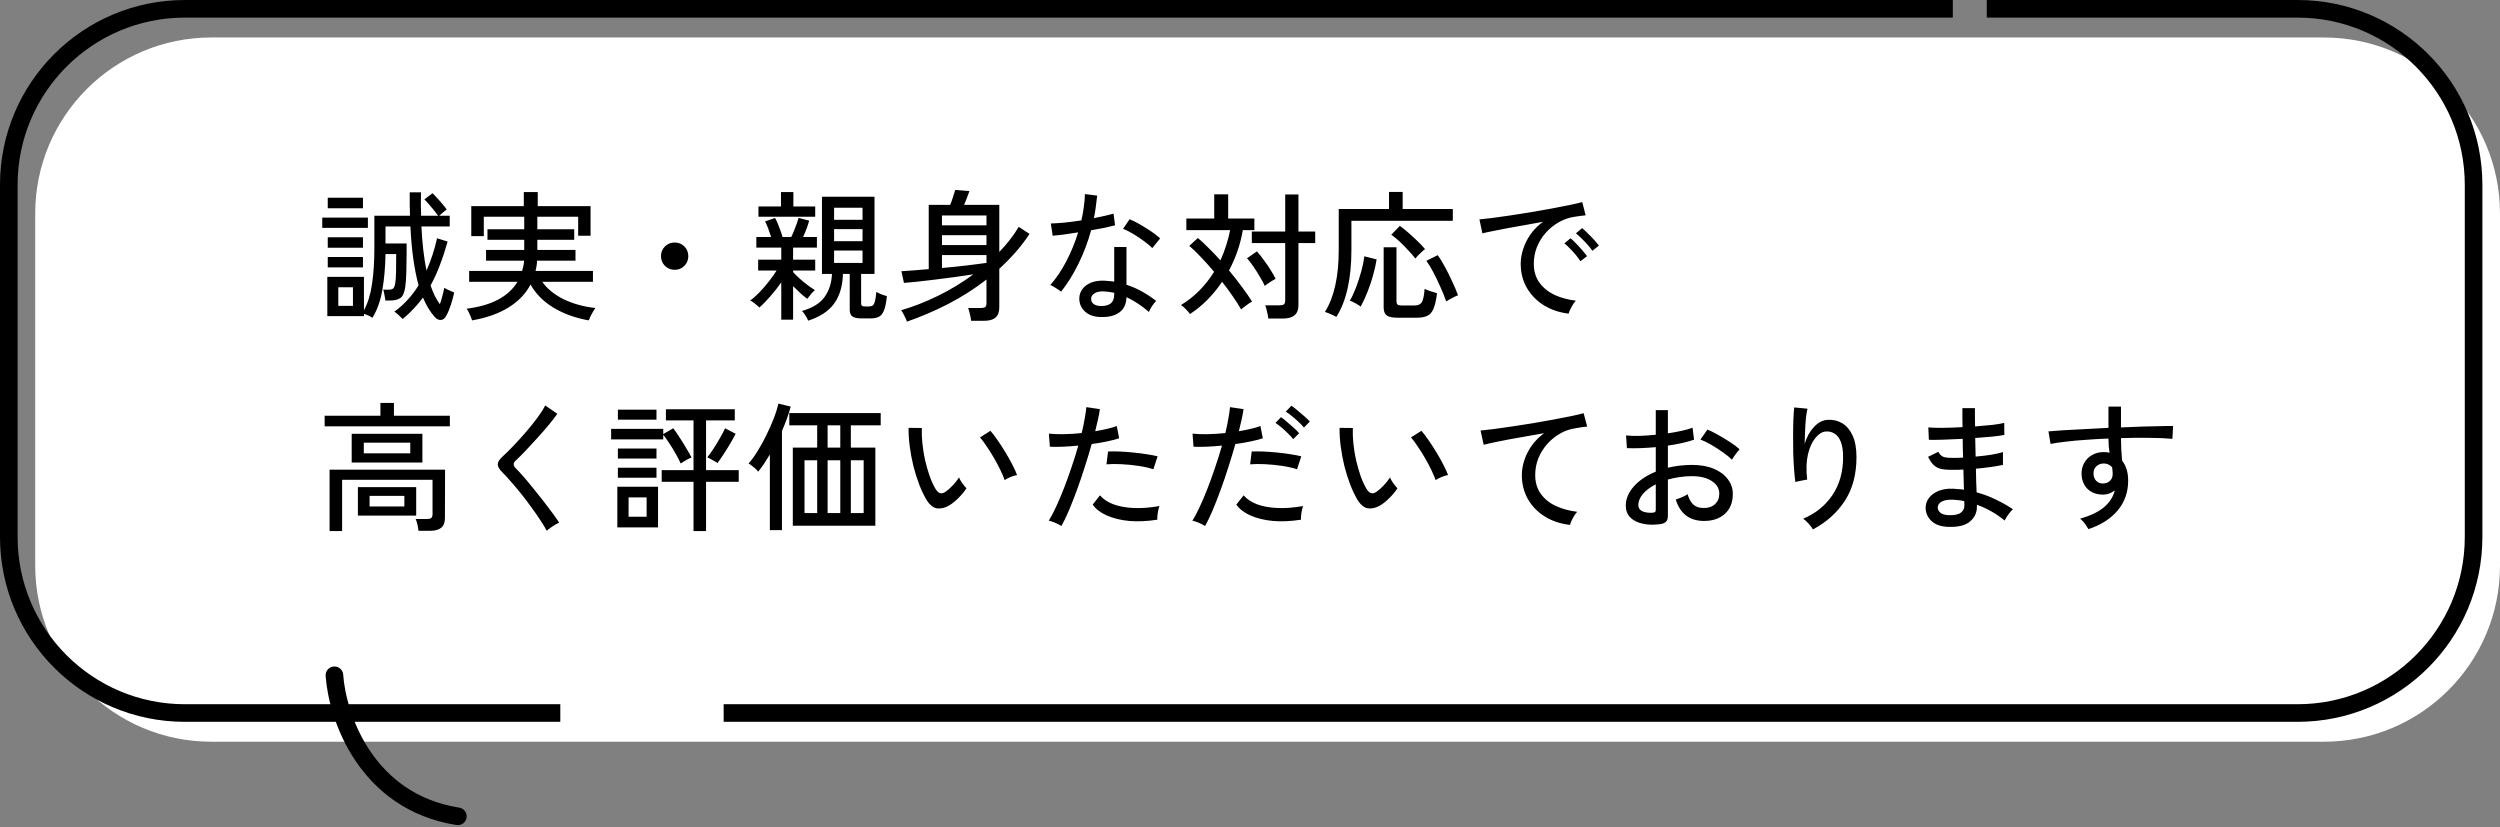
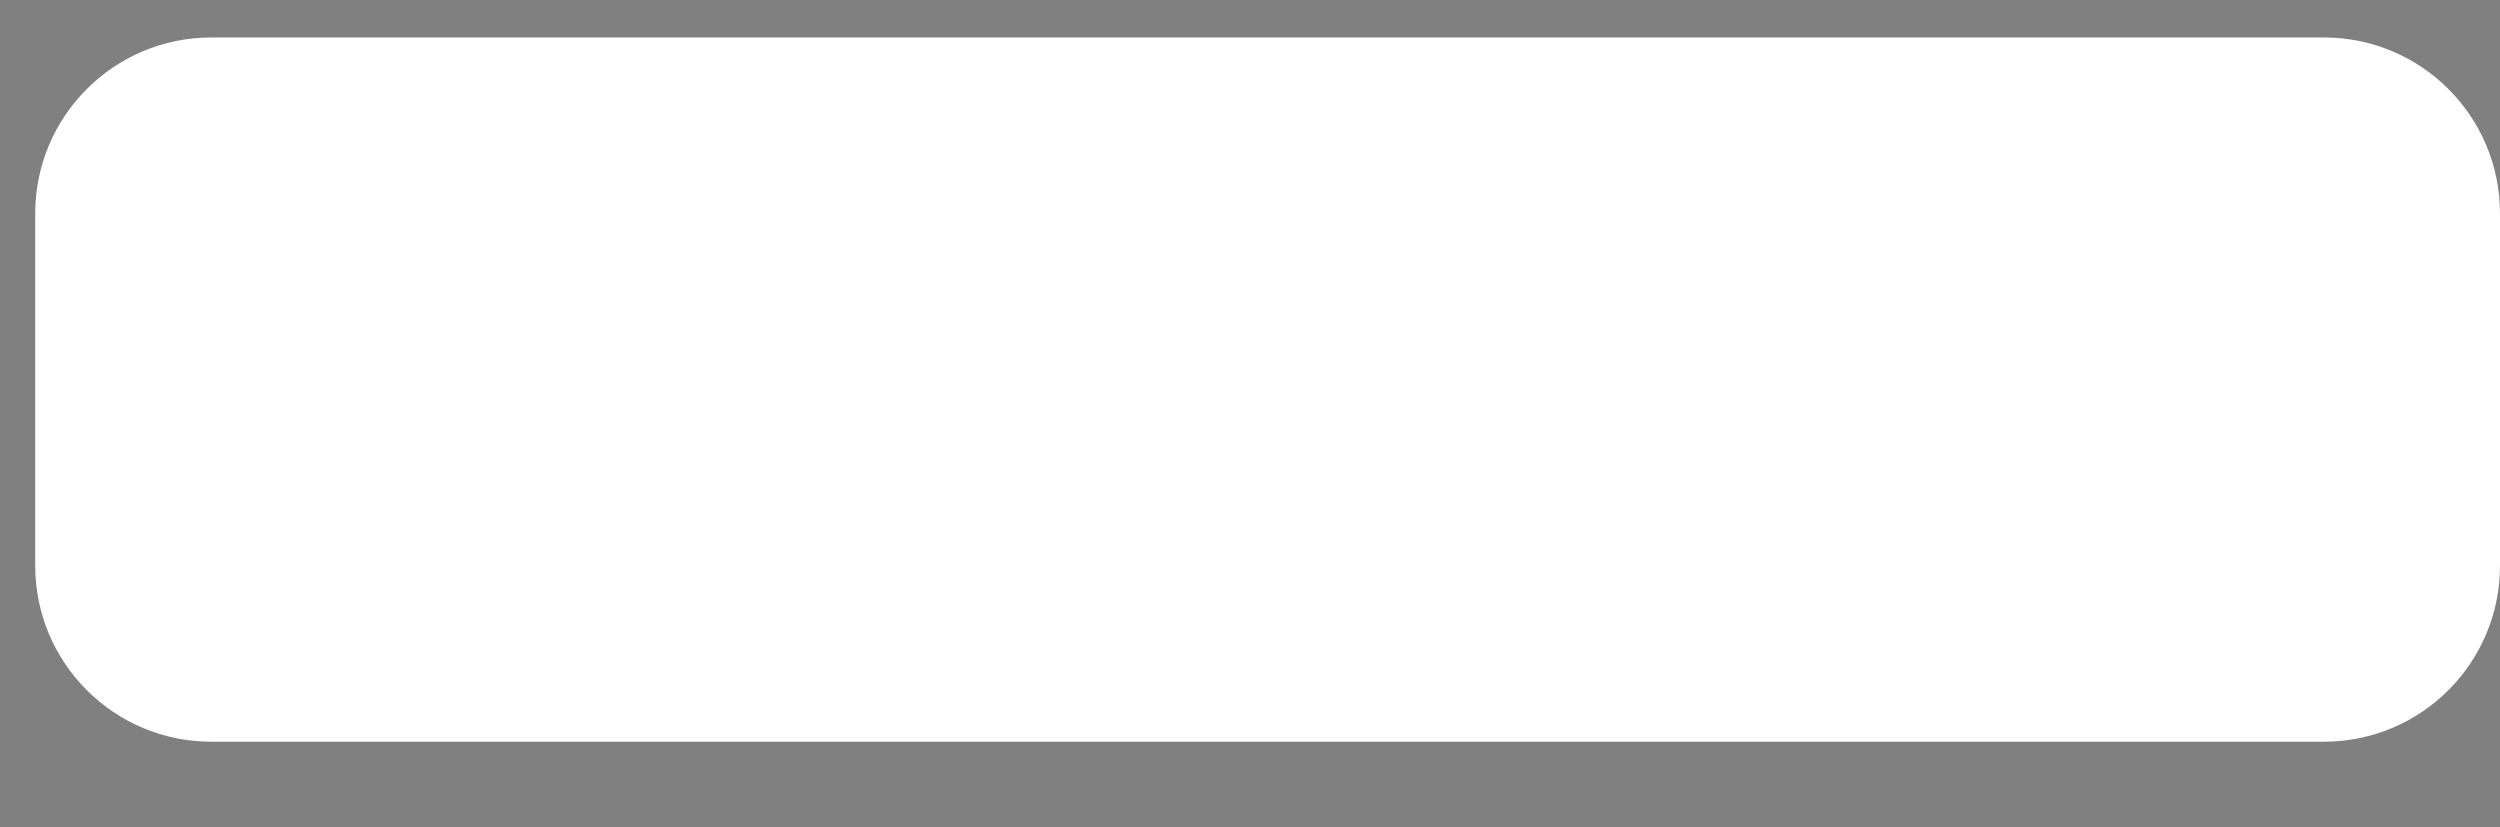
<svg xmlns="http://www.w3.org/2000/svg" width="284" height="94" viewBox="0 0 284 94" fill="none">
  <rect x="0" y="0" width="284" height="94" fill="#808080" stroke="none" />
-   <path d="M284 64.258V24.258C284 13.212 275.046 4.258 264 4.258H228.698H224.84H24C12.954 4.258 4 13.212 4 24.258V64.258C4 75.303 12.954 84.258 24 84.258H66.651H85.207H264C275.046 84.258 284 75.303 284 64.258Z" fill="white" />
-   <path d="M221.84 1H21C9.954 1 1 9.954 1 21V61C1 72.046 9.954 81 21 81H63.651M225.698 1H261C272.046 1 281 9.954 281 21V61C281 72.046 272.046 81 261 81H82.207" stroke="black" stroke-width="2" />
-   <path d="M37.99 76.712C38.309 81.366 41.559 91.086 52.01 92.734" stroke="black" stroke-width="2" stroke-linecap="round" stroke-linejoin="round" />
-   <path d="M45.744 36.236C45.637 36.118 45.483 35.969 45.28 35.788C45.088 35.606 44.928 35.478 44.8 35.404C45.365 34.998 45.872 34.545 46.32 34.044C46.779 33.542 47.189 32.998 47.552 32.412C47.317 31.558 47.12 30.577 46.96 29.468C46.8 28.358 46.688 27.11 46.624 25.724H43.792V27.66H46.192V28.812C46.192 29.494 46.181 30.188 46.16 30.892C46.139 31.596 46.096 32.177 46.032 32.636C45.936 33.254 45.755 33.66 45.488 33.852C45.221 34.044 44.816 34.14 44.272 34.14H43.776C43.765 33.99 43.733 33.788 43.68 33.532C43.637 33.276 43.589 33.068 43.536 32.908H44.176C44.389 32.908 44.549 32.865 44.656 32.78C44.763 32.694 44.843 32.497 44.896 32.188C44.949 31.889 44.981 31.473 44.992 30.94C45.003 30.406 45.008 29.713 45.008 28.86H43.792C43.771 30.321 43.653 31.67 43.44 32.908C43.237 34.134 42.859 35.201 42.304 36.108C42.208 36.033 42.064 35.948 41.872 35.852C41.68 35.766 41.504 35.697 41.344 35.644V35.916H37.184V31.452H41.344V35.244C41.781 34.454 42.085 33.473 42.256 32.3C42.437 31.116 42.528 29.74 42.528 28.172V24.508H46.576C46.565 24.092 46.555 23.665 46.544 23.228C46.544 22.78 46.544 22.321 46.544 21.852H47.824C47.813 22.31 47.808 22.764 47.808 23.212C47.819 23.66 47.829 24.092 47.84 24.508H49.776C49.648 24.326 49.488 24.118 49.296 23.884C49.104 23.649 48.912 23.42 48.72 23.196C48.528 22.972 48.357 22.79 48.208 22.652L49.136 21.948C49.307 22.108 49.493 22.305 49.696 22.54C49.909 22.764 50.107 22.988 50.288 23.212C50.48 23.436 50.635 23.633 50.752 23.804C50.656 23.857 50.517 23.964 50.336 24.124C50.155 24.284 50.005 24.412 49.888 24.508H51.088V25.724H47.872C47.968 27.654 48.16 29.324 48.448 30.732C48.96 29.59 49.36 28.369 49.648 27.068L50.848 27.436C50.592 28.364 50.304 29.244 49.984 30.076C49.675 30.908 49.317 31.692 48.912 32.428C49.061 32.854 49.221 33.249 49.392 33.612C49.573 33.964 49.765 34.278 49.968 34.556C50.075 34.268 50.171 33.953 50.256 33.612C50.352 33.27 50.421 32.966 50.464 32.7C50.549 32.742 50.672 32.806 50.832 32.892C50.992 32.966 51.147 33.036 51.296 33.1C51.445 33.164 51.547 33.206 51.6 33.228C51.504 33.665 51.376 34.134 51.216 34.636C51.056 35.126 50.88 35.542 50.688 35.884C50.528 36.182 50.325 36.337 50.08 36.348C49.835 36.369 49.595 36.246 49.36 35.98C48.859 35.414 48.421 34.689 48.048 33.804C47.728 34.241 47.376 34.662 46.992 35.068C46.619 35.473 46.203 35.862 45.744 36.236ZM36.608 25.884V24.716H41.792V25.884H36.608ZM37.232 23.66V22.46H41.232V23.66H37.232ZM37.232 30.38V29.196H41.232V30.38H37.232ZM37.232 28.14V26.956H41.232V28.14H37.232ZM38.432 34.748H40.096V32.636H38.432V34.748ZM53.632 36.396C53.6 36.289 53.547 36.145 53.472 35.964C53.397 35.782 53.317 35.606 53.232 35.436C53.147 35.265 53.072 35.142 53.008 35.068C55.845 34.716 57.771 33.697 58.784 32.012H53.296V30.78H59.312C59.365 30.598 59.413 30.412 59.456 30.22C59.499 30.017 59.525 29.814 59.536 29.612H55.216V28.396H59.552V27.244H55.376V26.044H59.552V24.62H54.96V26.828H53.536V23.42H59.504V21.82H61.088V23.42H67.088V26.78H65.68V24.62H61.04V26.044H65.232V27.244H61.04V28.396H65.376V29.612H61.008C60.997 29.996 60.939 30.385 60.832 30.78H67.36V32.012H61.6C62.144 32.79 62.944 33.446 64 33.98C65.067 34.502 66.277 34.838 67.632 34.988C67.568 35.073 67.483 35.206 67.376 35.388C67.269 35.58 67.168 35.766 67.072 35.948C66.987 36.14 66.923 36.289 66.88 36.396C65.333 36.118 63.984 35.628 62.832 34.924C61.691 34.22 60.837 33.35 60.272 32.316C59.728 33.361 58.896 34.23 57.776 34.924C56.667 35.617 55.285 36.108 53.632 36.396ZM76.64 30.652C76.213 30.652 75.845 30.502 75.536 30.204C75.237 29.894 75.088 29.526 75.088 29.1C75.088 28.662 75.237 28.294 75.536 27.996C75.845 27.697 76.213 27.548 76.64 27.548C77.077 27.548 77.445 27.697 77.744 27.996C78.043 28.294 78.192 28.662 78.192 29.1C78.192 29.526 78.043 29.894 77.744 30.204C77.445 30.502 77.077 30.652 76.64 30.652ZM91.808 36.428C91.755 36.278 91.653 36.086 91.504 35.852C91.365 35.617 91.232 35.441 91.104 35.324C92.309 34.982 93.168 34.449 93.68 33.724C94.192 32.998 94.469 32.129 94.512 31.116H93.376V22.348H99.344V31.116H97.824V34.444C97.824 34.582 97.851 34.678 97.904 34.732C97.968 34.785 98.091 34.812 98.272 34.812H98.736C98.907 34.812 99.04 34.774 99.136 34.7C99.243 34.625 99.328 34.47 99.392 34.236C99.456 34.001 99.509 33.644 99.552 33.164C99.701 33.249 99.888 33.34 100.112 33.436C100.347 33.521 100.56 33.59 100.752 33.644C100.677 34.369 100.565 34.913 100.416 35.276C100.267 35.638 100.069 35.878 99.824 35.996C99.579 36.113 99.264 36.172 98.88 36.172H97.888C97.387 36.172 97.035 36.097 96.832 35.948C96.629 35.798 96.528 35.542 96.528 35.18V31.116H95.76C95.717 32.513 95.381 33.638 94.752 34.492C94.133 35.345 93.152 35.99 91.808 36.428ZM88.752 36.316V32.076C88.389 32.598 87.984 33.116 87.536 33.628C87.099 34.14 86.672 34.577 86.256 34.94C86.203 34.865 86.107 34.774 85.968 34.668C85.84 34.55 85.707 34.444 85.568 34.348C85.429 34.241 85.312 34.172 85.216 34.14C85.536 33.916 85.888 33.606 86.272 33.212C86.656 32.817 87.019 32.396 87.36 31.948C87.712 31.5 88 31.094 88.224 30.732H86.128V29.5H88.752V28.124H85.92V26.924H87.6C87.504 26.614 87.392 26.289 87.264 25.948C87.136 25.606 87.019 25.34 86.912 25.148L88.048 24.764C88.144 24.924 88.245 25.132 88.352 25.388C88.459 25.644 88.56 25.91 88.656 26.188C88.763 26.454 88.843 26.7 88.896 26.924H89.888C89.995 26.71 90.101 26.465 90.208 26.188C90.325 25.9 90.432 25.622 90.528 25.356C90.624 25.089 90.688 24.886 90.72 24.748L91.92 25.068C91.856 25.324 91.76 25.622 91.632 25.964C91.504 26.305 91.371 26.625 91.232 26.924H92.8V28.124H90.096V29.5H92.608V30.732H90.096V30.908C90.299 31.132 90.539 31.372 90.816 31.628C91.104 31.884 91.403 32.129 91.712 32.364C92.021 32.598 92.309 32.796 92.576 32.956C92.512 33.009 92.416 33.1 92.288 33.228C92.171 33.356 92.059 33.489 91.952 33.628C91.845 33.756 91.765 33.862 91.712 33.948C91.488 33.788 91.232 33.58 90.944 33.324C90.656 33.057 90.373 32.785 90.096 32.508V36.316H88.752ZM86.16 24.62V23.452H88.72V21.82H90.128V23.452H92.608V24.62H86.16ZM94.752 29.868H97.984V28.46H94.752V29.868ZM94.752 27.404H97.984V26.028H94.752V27.404ZM94.752 24.972H97.984V23.596H94.752V24.972ZM103.024 36.54C103.003 36.433 102.949 36.294 102.864 36.124C102.789 35.964 102.704 35.798 102.608 35.628C102.523 35.468 102.443 35.34 102.368 35.244C103.733 34.849 105.125 34.305 106.544 33.612C107.963 32.918 109.307 32.102 110.576 31.164C109.936 31.26 109.243 31.361 108.496 31.468C107.749 31.564 107.008 31.66 106.272 31.756C105.536 31.841 104.853 31.921 104.224 31.996C103.605 32.06 103.093 32.108 102.688 32.14L102.4 30.812C102.773 30.79 103.227 30.758 103.76 30.716C104.304 30.673 104.885 30.625 105.504 30.572V23.276H107.936C108.043 23.03 108.149 22.737 108.256 22.396C108.363 22.054 108.448 21.782 108.512 21.58L110.128 21.708C110.043 21.942 109.941 22.214 109.824 22.524C109.707 22.833 109.605 23.084 109.52 23.276H113.52V28.62C113.957 28.172 114.357 27.713 114.72 27.244C115.093 26.764 115.429 26.273 115.728 25.772L116.96 26.572C116.469 27.308 115.936 28.006 115.36 28.668C114.784 29.318 114.171 29.942 113.52 30.54V34.908C113.52 35.43 113.381 35.814 113.104 36.06C112.827 36.316 112.389 36.444 111.792 36.444H110.32C110.299 36.23 110.251 35.974 110.176 35.676C110.112 35.388 110.048 35.158 109.984 34.988H111.44C111.664 34.988 111.824 34.95 111.92 34.876C112.016 34.801 112.064 34.657 112.064 34.444V31.756C110.688 32.822 109.221 33.756 107.664 34.556C106.117 35.345 104.571 36.006 103.024 36.54ZM107.008 30.444C107.979 30.358 108.917 30.262 109.824 30.156C110.741 30.049 111.488 29.953 112.064 29.868V28.972H107.008V30.444ZM107.008 27.836H112.064V26.716H107.008V27.836ZM107.008 25.596H112.064V24.476H107.008V25.596ZM125.008 36.012C124.24 35.99 123.643 35.772 123.216 35.356C122.8 34.95 122.597 34.454 122.608 33.868C122.619 33.505 122.731 33.169 122.944 32.86C123.168 32.55 123.488 32.305 123.904 32.124C124.331 31.942 124.843 31.862 125.44 31.884C125.632 31.894 125.824 31.91 126.016 31.932C126.208 31.942 126.395 31.964 126.576 31.996V28.06H127.968V32.348C128.597 32.55 129.195 32.812 129.76 33.132C130.325 33.452 130.853 33.804 131.344 34.188C131.195 34.326 131.035 34.524 130.864 34.78C130.704 35.036 130.587 35.254 130.512 35.436C129.723 34.742 128.875 34.182 127.968 33.756C127.947 34.534 127.68 35.11 127.168 35.484C126.656 35.868 125.936 36.044 125.008 36.012ZM120.544 33.132C120.469 33.068 120.357 32.988 120.208 32.892C120.059 32.785 119.899 32.684 119.728 32.588C119.568 32.492 119.429 32.422 119.312 32.38C119.984 31.622 120.592 30.721 121.136 29.676C121.68 28.63 122.128 27.537 122.48 26.396C121.883 26.492 121.323 26.577 120.8 26.652C120.288 26.716 119.883 26.758 119.584 26.78L119.376 25.388C119.771 25.377 120.277 25.345 120.896 25.292C121.515 25.228 122.165 25.142 122.848 25.036C122.965 24.524 123.056 24.017 123.12 23.516C123.195 23.014 123.237 22.524 123.248 22.044L124.64 22.22C124.597 22.646 124.544 23.078 124.48 23.516C124.427 23.942 124.357 24.364 124.272 24.78C124.699 24.694 125.104 24.609 125.488 24.524C125.872 24.438 126.208 24.353 126.496 24.268L126.672 25.596C126.341 25.681 125.936 25.777 125.456 25.884C124.987 25.98 124.485 26.07 123.952 26.156C123.589 27.478 123.115 28.737 122.528 29.932C121.952 31.116 121.291 32.182 120.544 33.132ZM130.896 28.188C130.672 27.942 130.357 27.676 129.952 27.388C129.557 27.089 129.141 26.812 128.704 26.556C128.277 26.3 127.904 26.113 127.584 25.996L128.32 24.908C128.565 25.004 128.848 25.137 129.168 25.308C129.488 25.478 129.813 25.67 130.144 25.884C130.485 26.086 130.8 26.294 131.088 26.508C131.376 26.721 131.611 26.913 131.792 27.084L130.896 28.188ZM125.104 34.764C125.573 34.764 125.936 34.662 126.192 34.46C126.448 34.246 126.576 33.91 126.576 33.452V33.26C126.181 33.174 125.771 33.121 125.344 33.1C124.917 33.089 124.581 33.164 124.336 33.324C124.091 33.473 123.963 33.67 123.952 33.916C123.941 34.161 124.032 34.364 124.224 34.524C124.427 34.684 124.72 34.764 125.104 34.764ZM135.184 35.676C135.088 35.526 134.933 35.345 134.72 35.132C134.507 34.908 134.32 34.748 134.16 34.652C135.675 33.734 136.928 32.476 137.92 30.876C137.419 30.278 136.923 29.724 136.432 29.212C135.941 28.689 135.499 28.262 135.104 27.932L136.08 27.036C136.485 27.377 136.901 27.766 137.328 28.204C137.765 28.63 138.203 29.089 138.64 29.58C138.885 29.046 139.099 28.492 139.28 27.916C139.472 27.34 139.627 26.748 139.744 26.14H134.768V24.828H137.936V22.076H139.52V24.828H142.496V26.14H141.184C141.045 26.961 140.843 27.756 140.576 28.524C140.309 29.292 139.989 30.022 139.616 30.716C140.117 31.324 140.597 31.937 141.056 32.556C141.515 33.164 141.909 33.734 142.24 34.268C142.133 34.31 141.995 34.39 141.824 34.508C141.664 34.614 141.504 34.732 141.344 34.86C141.184 34.977 141.067 35.073 140.992 35.148C140.725 34.678 140.405 34.177 140.032 33.644C139.659 33.1 139.259 32.556 138.832 32.012C137.797 33.537 136.581 34.758 135.184 35.676ZM144.08 36.188C144.059 35.974 144.011 35.713 143.936 35.404C143.872 35.094 143.803 34.854 143.728 34.684H145.376C145.6 34.684 145.76 34.646 145.856 34.572C145.952 34.486 146 34.337 146 34.124V27.612H142.208V26.3H146V22.092H147.504V26.3H149.408V27.612H147.504V34.668C147.504 35.19 147.355 35.574 147.056 35.82C146.768 36.065 146.325 36.188 145.728 36.188H144.08ZM143.68 32.476C143.552 32.188 143.371 31.852 143.136 31.468C142.912 31.073 142.667 30.684 142.4 30.3C142.144 29.916 141.899 29.596 141.664 29.34L142.784 28.556C143.051 28.854 143.317 29.19 143.584 29.564C143.861 29.926 144.112 30.294 144.336 30.668C144.571 31.03 144.763 31.366 144.912 31.676C144.752 31.75 144.544 31.873 144.288 32.044C144.032 32.204 143.829 32.348 143.68 32.476ZM151.808 35.996C151.712 35.942 151.573 35.873 151.392 35.788C151.221 35.713 151.051 35.638 150.88 35.564C150.72 35.5 150.597 35.457 150.512 35.436C151.024 34.625 151.413 33.633 151.68 32.46C151.947 31.276 152.08 29.921 152.08 28.396V23.74H157.792V21.804H159.344V23.74H165.04V25.084H153.52V28.428C153.52 30.038 153.376 31.484 153.088 32.764C152.8 34.044 152.373 35.121 151.808 35.996ZM158.736 36.092C158.16 36.092 157.755 36.001 157.52 35.82C157.296 35.649 157.184 35.35 157.184 34.924V28.092H158.64V34.236C158.64 34.396 158.677 34.513 158.752 34.588C158.837 34.662 158.981 34.7 159.184 34.7H160.656C160.933 34.7 161.147 34.652 161.296 34.556C161.456 34.46 161.573 34.278 161.648 34.012C161.733 33.734 161.797 33.334 161.84 32.812C162 32.897 162.224 32.988 162.512 33.084C162.811 33.18 163.056 33.254 163.248 33.308C163.152 34.097 163.013 34.694 162.832 35.1C162.661 35.494 162.427 35.756 162.128 35.884C161.829 36.022 161.445 36.092 160.976 36.092H158.736ZM154.576 34.828C154.437 34.721 154.235 34.593 153.968 34.444C153.701 34.294 153.493 34.198 153.344 34.156C153.589 33.74 153.824 33.238 154.048 32.652C154.272 32.054 154.469 31.446 154.64 30.828C154.811 30.198 154.928 29.628 154.992 29.116L156.384 29.468C156.299 30.022 156.165 30.62 155.984 31.26C155.813 31.889 155.605 32.513 155.36 33.132C155.115 33.75 154.853 34.316 154.576 34.828ZM164.288 34.236C164.107 33.702 163.883 33.148 163.616 32.572C163.36 31.985 163.093 31.43 162.816 30.908C162.539 30.385 162.277 29.958 162.032 29.628L163.328 28.988C163.595 29.35 163.872 29.804 164.16 30.348C164.459 30.892 164.736 31.452 164.992 32.028C165.259 32.593 165.472 33.1 165.632 33.548C165.525 33.58 165.387 33.638 165.216 33.724C165.045 33.809 164.875 33.9 164.704 33.996C164.533 34.092 164.395 34.172 164.288 34.236ZM160.784 29.372C160.571 29.084 160.304 28.774 159.984 28.444C159.675 28.102 159.349 27.772 159.008 27.452C158.667 27.132 158.347 26.87 158.048 26.668L159.024 25.66C159.323 25.873 159.643 26.129 159.984 26.428C160.325 26.726 160.661 27.036 160.992 27.356C161.333 27.676 161.632 27.99 161.888 28.3C161.781 28.374 161.653 28.481 161.504 28.62C161.355 28.758 161.211 28.897 161.072 29.036C160.944 29.174 160.848 29.286 160.784 29.372ZM178.192 35.628C177.125 35.5 176.181 35.18 175.36 34.668C174.549 34.156 173.909 33.494 173.44 32.684C172.981 31.873 172.752 30.966 172.752 29.964C172.752 29.43 172.843 28.881 173.024 28.316C173.205 27.74 173.483 27.18 173.856 26.636C174.24 26.092 174.715 25.612 175.28 25.196C174.619 25.313 173.947 25.436 173.264 25.564C172.581 25.681 171.92 25.798 171.28 25.916C170.651 26.033 170.085 26.145 169.584 26.252C169.083 26.348 168.688 26.433 168.4 26.508L168.064 24.924C168.416 24.892 168.896 24.838 169.504 24.764C170.112 24.689 170.795 24.593 171.552 24.476C172.309 24.358 173.093 24.236 173.904 24.108C174.715 23.969 175.499 23.83 176.256 23.692C177.013 23.553 177.696 23.42 178.304 23.292C178.912 23.164 179.392 23.052 179.744 22.956L180.128 24.46C179.989 24.47 179.803 24.492 179.568 24.524C179.344 24.556 179.088 24.593 178.8 24.636C178.192 24.732 177.611 24.94 177.056 25.26C176.512 25.569 176.027 25.964 175.6 26.444C175.173 26.924 174.837 27.468 174.592 28.076C174.357 28.673 174.24 29.302 174.24 29.964C174.24 30.806 174.453 31.521 174.88 32.108C175.307 32.694 175.877 33.158 176.592 33.5C177.317 33.83 178.123 34.049 179.008 34.156C178.837 34.348 178.672 34.593 178.512 34.892C178.352 35.19 178.245 35.436 178.192 35.628ZM180.896 28.492C180.757 28.278 180.576 28.049 180.352 27.804C180.128 27.548 179.899 27.308 179.664 27.084C179.429 26.849 179.216 26.657 179.024 26.508L179.728 25.916C179.899 26.044 180.107 26.236 180.352 26.492C180.608 26.737 180.853 26.988 181.088 27.244C181.323 27.5 181.504 27.718 181.632 27.9L180.896 28.492ZM179.536 29.676C179.397 29.452 179.221 29.212 179.008 28.956C178.795 28.7 178.571 28.454 178.336 28.22C178.112 27.985 177.904 27.793 177.712 27.644L178.416 27.068C178.587 27.206 178.795 27.404 179.04 27.66C179.285 27.905 179.52 28.161 179.744 28.428C179.979 28.694 180.16 28.918 180.288 29.1L179.536 29.676ZM37.44 60.332V53.356H50.56L50.544 58.844C50.544 59.345 50.405 59.713 50.128 59.948C49.851 60.182 49.424 60.3 48.848 60.3H47.536C47.525 60.108 47.488 59.873 47.424 59.596C47.36 59.329 47.291 59.116 47.216 58.956H48.528C48.741 58.956 48.896 58.918 48.992 58.844C49.088 58.758 49.136 58.614 49.136 58.412V54.508H38.864V60.332H37.44ZM39.952 52.54V49.276H47.984V52.54H39.952ZM40.656 58.572V55.34H47.28V58.572H40.656ZM36.88 48.428V47.228H43.216V45.772H44.752V47.228H51.104V48.428H36.88ZM41.328 51.5H46.608V50.284H41.328V51.5ZM41.984 57.532H45.936V56.332H41.984V57.532ZM62.112 60.3C61.92 59.926 61.664 59.505 61.344 59.036C61.035 58.556 60.688 58.06 60.304 57.548C59.931 57.025 59.547 56.518 59.152 56.028C58.757 55.537 58.379 55.089 58.016 54.684C57.653 54.268 57.339 53.926 57.072 53.66C56.709 53.297 56.533 52.988 56.544 52.732C56.555 52.476 56.741 52.182 57.104 51.852C57.456 51.532 57.861 51.132 58.32 50.652C58.789 50.161 59.259 49.644 59.728 49.1C60.208 48.545 60.645 48.001 61.04 47.468C61.435 46.934 61.733 46.465 61.936 46.06L63.312 47.004C63.077 47.345 62.763 47.756 62.368 48.236C61.973 48.716 61.541 49.212 61.072 49.724C60.613 50.225 60.165 50.71 59.728 51.18C59.291 51.638 58.907 52.022 58.576 52.332C58.277 52.598 58.283 52.886 58.592 53.196C58.859 53.462 59.168 53.798 59.52 54.204C59.872 54.609 60.24 55.052 60.624 55.532C61.008 56.001 61.387 56.476 61.76 56.956C62.133 57.436 62.475 57.889 62.784 58.316C63.093 58.732 63.339 59.084 63.52 59.372C63.403 59.425 63.248 59.505 63.056 59.612C62.864 59.729 62.677 59.852 62.496 59.98C62.325 60.108 62.197 60.214 62.112 60.3ZM78.784 60.332V54.732H75.168V53.404H78.784V47.756H75.648V46.492H83.472V47.756H80.208V53.404H83.92V54.732H80.208V60.332H78.784ZM70.128 59.916V55.292H74.752V59.916H70.128ZM77.328 52.652C77.189 52.332 77.003 51.969 76.768 51.564C76.544 51.158 76.304 50.764 76.048 50.38C75.792 49.985 75.557 49.654 75.344 49.388V49.916H69.424V48.716H75.344V49.308L76.48 48.652C76.683 48.908 76.912 49.238 77.168 49.644C77.435 50.038 77.691 50.449 77.936 50.876C78.192 51.292 78.4 51.66 78.56 51.98C78.453 52.012 78.315 52.07 78.144 52.156C77.984 52.241 77.829 52.332 77.68 52.428C77.531 52.513 77.413 52.588 77.328 52.652ZM81.504 52.604C81.429 52.54 81.312 52.465 81.152 52.38C80.992 52.284 80.832 52.193 80.672 52.108C80.523 52.022 80.416 51.969 80.352 51.948C80.565 51.681 80.8 51.356 81.056 50.972C81.312 50.577 81.557 50.172 81.792 49.756C82.037 49.34 82.229 48.972 82.368 48.652L83.568 49.276C83.419 49.585 83.216 49.953 82.96 50.38C82.715 50.796 82.459 51.206 82.192 51.612C81.936 52.006 81.707 52.337 81.504 52.604ZM70.192 54.268V53.132H74.576V54.268H70.192ZM70.192 52.092V50.956H74.576V52.092H70.192ZM70.192 47.676V46.54H74.576V47.676H70.192ZM71.408 58.7H73.456V56.508H71.408V58.7ZM90.064 59.724V50.844H92.832V48.316H89.664V46.924H100.048V48.316H96.656V50.844H99.44V59.724H90.064ZM87.456 60.22V51.628C87.232 52.001 87.008 52.358 86.784 52.7C86.56 53.03 86.341 53.324 86.128 53.58C86.021 53.43 85.851 53.26 85.616 53.068C85.381 52.876 85.189 52.737 85.04 52.652C85.381 52.268 85.728 51.788 86.08 51.212C86.443 50.636 86.779 50.022 87.088 49.372C87.408 48.721 87.685 48.092 87.92 47.484C88.155 46.865 88.325 46.321 88.432 45.852L89.824 46.188C89.717 46.604 89.579 47.046 89.408 47.516C89.237 47.985 89.045 48.465 88.832 48.956V60.22H87.456ZM96.656 58.284H98.112V52.284H96.656V58.284ZM91.392 58.284H92.832V52.284H91.392V58.284ZM94.016 58.284H95.456V52.284H94.016V58.284ZM94.016 50.844H95.456V48.316H94.016V50.844ZM107.824 57.42C107.365 57.686 106.917 57.798 106.48 57.756C106.043 57.702 105.643 57.393 105.28 56.828C104.971 56.316 104.688 55.729 104.432 55.068C104.176 54.396 103.952 53.686 103.76 52.94C103.579 52.182 103.44 51.436 103.344 50.7C103.248 49.953 103.205 49.254 103.216 48.604L104.72 48.62C104.699 49.164 104.72 49.75 104.784 50.38C104.848 51.009 104.949 51.638 105.088 52.268C105.237 52.897 105.408 53.494 105.6 54.06C105.803 54.625 106.027 55.116 106.272 55.532C106.453 55.83 106.64 55.996 106.832 56.028C107.024 56.06 107.216 56.006 107.408 55.868C107.675 55.686 107.952 55.441 108.24 55.132C108.539 54.812 108.773 54.513 108.944 54.236C109.019 54.428 109.141 54.646 109.312 54.892C109.493 55.137 109.653 55.329 109.792 55.468C109.557 55.83 109.253 56.198 108.88 56.572C108.517 56.934 108.165 57.217 107.824 57.42ZM114.128 54.54C114.032 54.252 113.877 53.884 113.664 53.436C113.451 52.988 113.205 52.524 112.928 52.044C112.651 51.564 112.368 51.116 112.08 50.7C111.803 50.273 111.552 49.937 111.328 49.692L112.512 48.94C112.757 49.217 113.029 49.574 113.328 50.012C113.637 50.449 113.941 50.918 114.24 51.42C114.539 51.91 114.8 52.38 115.024 52.828C115.259 53.276 115.429 53.654 115.536 53.964C115.291 54.006 115.035 54.086 114.768 54.204C114.501 54.31 114.288 54.422 114.128 54.54ZM120.576 59.756C120.405 59.638 120.171 59.516 119.872 59.388C119.584 59.27 119.339 59.19 119.136 59.148C119.403 58.732 119.68 58.209 119.968 57.58C120.267 56.94 120.565 56.236 120.864 55.468C121.163 54.7 121.451 53.9 121.728 53.068C122.016 52.236 122.272 51.42 122.496 50.62C121.867 50.684 121.264 50.726 120.688 50.748C120.112 50.769 119.637 50.769 119.264 50.748L119.152 49.26C119.611 49.313 120.165 49.334 120.816 49.324C121.477 49.313 122.165 49.27 122.88 49.196C123.019 48.62 123.131 48.081 123.216 47.58C123.312 47.078 123.376 46.636 123.408 46.252L124.944 46.476C124.901 46.817 124.832 47.201 124.736 47.628C124.64 48.054 124.533 48.508 124.416 48.988C124.907 48.902 125.36 48.812 125.776 48.716C126.203 48.62 126.565 48.513 126.864 48.396L127.136 49.788C126.795 49.905 126.347 50.022 125.792 50.14C125.237 50.257 124.645 50.358 124.016 50.444C123.781 51.286 123.52 52.15 123.232 53.036C122.955 53.921 122.661 54.785 122.352 55.628C122.043 56.47 121.739 57.249 121.44 57.964C121.141 58.668 120.853 59.265 120.576 59.756ZM131.472 59.036C130.32 59.217 129.253 59.265 128.272 59.18C127.291 59.084 126.443 58.876 125.728 58.556C125.013 58.236 124.48 57.825 124.128 57.324L124.96 56.268C125.301 56.684 125.797 57.02 126.448 57.276C127.099 57.521 127.872 57.665 128.768 57.708C129.664 57.75 130.645 57.676 131.712 57.484C131.637 57.686 131.573 57.948 131.52 58.268C131.477 58.577 131.461 58.833 131.472 59.036ZM131.024 53.308C130.544 53.148 129.979 53.02 129.328 52.924C128.688 52.828 128.043 52.764 127.392 52.732C126.752 52.7 126.187 52.705 125.696 52.748L125.872 51.292C126.245 51.27 126.677 51.27 127.168 51.292C127.669 51.313 128.187 51.35 128.72 51.404C129.253 51.457 129.76 51.521 130.24 51.596C130.731 51.67 131.152 51.75 131.504 51.836L131.024 53.308ZM136.896 59.756C136.725 59.638 136.491 59.516 136.192 59.388C135.904 59.27 135.659 59.19 135.456 59.148C135.723 58.732 136 58.209 136.288 57.58C136.587 56.94 136.885 56.236 137.184 55.468C137.483 54.7 137.771 53.9 138.048 53.068C138.336 52.236 138.592 51.42 138.816 50.62C138.187 50.684 137.584 50.726 137.008 50.748C136.432 50.769 135.957 50.769 135.584 50.748L135.472 49.26C135.931 49.313 136.485 49.334 137.136 49.324C137.797 49.313 138.485 49.27 139.2 49.196C139.339 48.62 139.451 48.081 139.536 47.58C139.632 47.078 139.696 46.636 139.728 46.252L141.264 46.476C141.221 46.817 141.152 47.201 141.056 47.628C140.96 48.054 140.853 48.508 140.736 48.988C141.227 48.902 141.68 48.812 142.096 48.716C142.523 48.62 142.885 48.513 143.184 48.396L143.456 49.788C143.115 49.905 142.667 50.022 142.112 50.14C141.557 50.257 140.965 50.358 140.336 50.444C140.101 51.286 139.84 52.15 139.552 53.036C139.275 53.921 138.981 54.785 138.672 55.628C138.363 56.47 138.059 57.249 137.76 57.964C137.461 58.668 137.173 59.265 136.896 59.756ZM147.792 59.036C146.64 59.217 145.573 59.265 144.592 59.18C143.611 59.084 142.763 58.876 142.048 58.556C141.333 58.236 140.8 57.825 140.448 57.324L141.28 56.268C141.621 56.684 142.117 57.02 142.768 57.276C143.419 57.521 144.192 57.665 145.088 57.708C145.984 57.75 146.965 57.676 148.032 57.484C147.957 57.686 147.893 57.948 147.84 58.268C147.797 58.577 147.781 58.833 147.792 59.036ZM147.344 53.308C146.864 53.148 146.299 53.02 145.648 52.924C145.008 52.828 144.363 52.764 143.712 52.732C143.072 52.7 142.507 52.705 142.016 52.748L142.192 51.292C142.565 51.27 142.997 51.27 143.488 51.292C143.989 51.313 144.507 51.35 145.04 51.404C145.573 51.457 146.08 51.521 146.56 51.596C147.051 51.67 147.472 51.75 147.824 51.836L147.344 53.308ZM148.128 48.572C147.968 48.369 147.765 48.156 147.52 47.932C147.275 47.697 147.024 47.478 146.768 47.276C146.512 47.062 146.277 46.892 146.064 46.764L146.704 46.092C146.885 46.209 147.109 46.38 147.376 46.604C147.653 46.828 147.92 47.057 148.176 47.292C148.443 47.526 148.651 47.724 148.8 47.884L148.128 48.572ZM146.912 49.884C146.752 49.681 146.549 49.462 146.304 49.228C146.069 48.993 145.824 48.769 145.568 48.556C145.323 48.342 145.099 48.172 144.896 48.044L145.52 47.388C145.701 47.505 145.925 47.681 146.192 47.916C146.459 48.14 146.72 48.369 146.976 48.604C147.243 48.838 147.445 49.041 147.584 49.212L146.912 49.884ZM156.784 57.42C156.325 57.686 155.877 57.798 155.44 57.756C155.003 57.702 154.603 57.393 154.24 56.828C153.931 56.316 153.648 55.729 153.392 55.068C153.136 54.396 152.912 53.686 152.72 52.94C152.539 52.182 152.4 51.436 152.304 50.7C152.208 49.953 152.165 49.254 152.176 48.604L153.68 48.62C153.659 49.164 153.68 49.75 153.744 50.38C153.808 51.009 153.909 51.638 154.048 52.268C154.197 52.897 154.368 53.494 154.56 54.06C154.763 54.625 154.987 55.116 155.232 55.532C155.413 55.83 155.6 55.996 155.792 56.028C155.984 56.06 156.176 56.006 156.368 55.868C156.635 55.686 156.912 55.441 157.2 55.132C157.499 54.812 157.733 54.513 157.904 54.236C157.979 54.428 158.101 54.646 158.272 54.892C158.453 55.137 158.613 55.329 158.752 55.468C158.517 55.83 158.213 56.198 157.84 56.572C157.477 56.934 157.125 57.217 156.784 57.42ZM163.088 54.54C162.992 54.252 162.837 53.884 162.624 53.436C162.411 52.988 162.165 52.524 161.888 52.044C161.611 51.564 161.328 51.116 161.04 50.7C160.763 50.273 160.512 49.937 160.288 49.692L161.472 48.94C161.717 49.217 161.989 49.574 162.288 50.012C162.597 50.449 162.901 50.918 163.2 51.42C163.499 51.91 163.76 52.38 163.984 52.828C164.219 53.276 164.389 53.654 164.496 53.964C164.251 54.006 163.995 54.086 163.728 54.204C163.461 54.31 163.248 54.422 163.088 54.54ZM178.352 59.628C177.285 59.51 176.336 59.196 175.504 58.684C174.683 58.172 174.037 57.51 173.568 56.7C173.109 55.878 172.88 54.966 172.88 53.964C172.88 53.43 172.971 52.881 173.152 52.316C173.333 51.74 173.611 51.185 173.984 50.652C174.368 50.108 174.843 49.628 175.408 49.212C174.747 49.318 174.075 49.436 173.392 49.564C172.709 49.681 172.053 49.798 171.424 49.916C170.795 50.033 170.229 50.145 169.728 50.252C169.227 50.358 168.832 50.449 168.544 50.524L168.192 48.908C168.544 48.876 169.024 48.822 169.632 48.748C170.24 48.673 170.923 48.577 171.68 48.46C172.448 48.342 173.237 48.22 174.048 48.092C174.859 47.953 175.643 47.814 176.4 47.676C177.168 47.537 177.856 47.404 178.464 47.276C179.072 47.148 179.552 47.036 179.904 46.94L180.304 48.46C180.155 48.47 179.963 48.492 179.728 48.524C179.504 48.556 179.248 48.598 178.96 48.652C178.352 48.737 177.771 48.94 177.216 49.26C176.672 49.569 176.187 49.964 175.76 50.444C175.333 50.924 174.997 51.468 174.752 52.076C174.517 52.673 174.4 53.302 174.4 53.964C174.4 54.806 174.613 55.521 175.04 56.108C175.467 56.694 176.037 57.153 176.752 57.484C177.477 57.814 178.283 58.033 179.168 58.14C178.987 58.332 178.816 58.582 178.656 58.892C178.496 59.19 178.395 59.436 178.352 59.628ZM188.56 59.548C187.824 59.644 187.163 59.622 186.576 59.484C186 59.356 185.541 59.121 185.2 58.78C184.859 58.428 184.688 57.98 184.688 57.436C184.688 56.678 184.992 55.953 185.6 55.26C186.219 54.566 187.051 54.006 188.096 53.58V50.796C187.509 50.849 186.933 50.886 186.368 50.908C185.813 50.929 185.296 50.929 184.816 50.908L184.72 49.468C185.147 49.51 185.653 49.526 186.24 49.516C186.837 49.494 187.456 49.452 188.096 49.388V46.588H189.472V49.228C190.037 49.142 190.56 49.046 191.04 48.94C191.531 48.833 191.941 48.716 192.272 48.588L192.448 49.948C191.616 50.236 190.624 50.46 189.472 50.62V53.132C190.315 52.929 191.216 52.822 192.176 52.812C193.147 52.812 193.979 52.956 194.672 53.244C195.365 53.532 195.899 53.926 196.272 54.428C196.656 54.918 196.848 55.478 196.848 56.108C196.848 57.089 196.539 57.852 195.92 58.396C195.312 58.929 194.517 59.19 193.536 59.18C191.915 59.158 190.859 58.348 190.368 56.748C190.539 56.694 190.768 56.609 191.056 56.492C191.355 56.364 191.573 56.246 191.712 56.14C191.861 56.662 192.08 57.057 192.368 57.324C192.656 57.58 193.045 57.708 193.536 57.708C194.069 57.718 194.496 57.574 194.816 57.276C195.147 56.977 195.312 56.582 195.312 56.092C195.312 55.494 195.029 55.014 194.464 54.652C193.909 54.278 193.147 54.092 192.176 54.092C191.685 54.092 191.211 54.129 190.752 54.204C190.304 54.268 189.877 54.358 189.472 54.476V58.588C189.472 58.897 189.403 59.121 189.264 59.26C189.125 59.409 188.891 59.505 188.56 59.548ZM196.752 52.22C196.496 51.964 196.155 51.686 195.728 51.388C195.312 51.089 194.875 50.806 194.416 50.54C193.957 50.273 193.541 50.07 193.168 49.932L193.968 48.796C194.32 48.945 194.725 49.148 195.184 49.404C195.643 49.66 196.091 49.932 196.528 50.22C196.976 50.508 197.339 50.78 197.616 51.036C197.541 51.11 197.44 51.233 197.312 51.404C197.195 51.564 197.077 51.724 196.96 51.884C196.853 52.044 196.784 52.156 196.752 52.22ZM187.616 58.252C187.787 58.241 187.909 58.22 187.984 58.188C188.059 58.145 188.096 58.054 188.096 57.916V55.02C187.477 55.329 186.992 55.692 186.64 56.108C186.288 56.524 186.112 56.945 186.112 57.372C186.112 57.681 186.251 57.91 186.528 58.06C186.816 58.198 187.179 58.262 187.616 58.252ZM205.952 60.14C205.835 59.937 205.669 59.718 205.456 59.484C205.243 59.249 205.04 59.062 204.848 58.924C206.277 58.316 207.387 57.414 208.176 56.22C208.976 55.025 209.376 53.596 209.376 51.932C209.376 51.174 209.285 50.582 209.104 50.156C208.923 49.718 208.683 49.414 208.384 49.244C208.085 49.062 207.755 48.988 207.392 49.02C206.987 49.052 206.597 49.297 206.224 49.756C205.851 50.204 205.568 50.833 205.376 51.644C205.195 52.444 205.168 53.393 205.296 54.492C205.2 54.492 205.056 54.513 204.864 54.556C204.672 54.588 204.491 54.625 204.32 54.668C204.149 54.7 204.027 54.732 203.952 54.764C203.899 54.38 203.851 53.9 203.808 53.324C203.765 52.748 203.733 52.134 203.712 51.484C203.701 50.822 203.696 50.166 203.696 49.516C203.696 48.854 203.707 48.241 203.728 47.676C203.749 47.11 203.781 46.646 203.824 46.284L205.328 46.428C205.264 46.705 205.205 47.068 205.152 47.516C205.109 47.964 205.077 48.444 205.056 48.956C205.035 49.468 205.019 49.958 205.008 50.428C205.232 49.66 205.584 49.02 206.064 48.508C206.544 47.985 207.077 47.713 207.664 47.692C208.261 47.66 208.805 47.793 209.296 48.092C209.787 48.39 210.176 48.86 210.464 49.5C210.752 50.129 210.896 50.94 210.896 51.932C210.896 53.873 210.459 55.521 209.584 56.876C208.72 58.22 207.509 59.308 205.952 60.14ZM221.296 59.852C220.464 59.82 219.829 59.59 219.392 59.164C218.955 58.737 218.741 58.225 218.752 57.628C218.763 57.233 218.891 56.876 219.136 56.556C219.392 56.225 219.749 55.964 220.208 55.772C220.677 55.58 221.227 55.494 221.856 55.516C222.069 55.526 222.277 55.542 222.48 55.564C222.693 55.574 222.901 55.596 223.104 55.628L223.04 53.34C222.816 53.35 222.592 53.361 222.368 53.372C222.144 53.372 221.92 53.372 221.696 53.372C221.152 53.372 220.72 53.329 220.4 53.244C220.08 53.148 219.819 52.993 219.616 52.78C219.413 52.566 219.216 52.273 219.024 51.9L220.192 51.324C220.352 51.612 220.533 51.798 220.736 51.884C220.939 51.969 221.269 52.012 221.728 52.012C221.931 52.012 222.139 52.012 222.352 52.012C222.565 52.001 222.784 51.99 223.008 51.98C222.997 51.628 222.987 51.276 222.976 50.924C222.976 50.561 222.971 50.204 222.96 49.852C222.181 49.894 221.445 49.926 220.752 49.948C220.059 49.969 219.515 49.974 219.12 49.964L219.056 48.556C219.419 48.588 219.952 48.604 220.656 48.604C221.371 48.593 222.133 48.566 222.944 48.524C222.933 48.15 222.928 47.782 222.928 47.42C222.928 47.046 222.928 46.694 222.928 46.364H224.352C224.352 46.684 224.352 47.02 224.352 47.372C224.352 47.713 224.357 48.07 224.368 48.444C225.083 48.39 225.739 48.332 226.336 48.268C226.933 48.193 227.381 48.118 227.68 48.044L227.696 49.404C227.397 49.468 226.949 49.532 226.352 49.596C225.755 49.649 225.099 49.702 224.384 49.756C224.405 50.47 224.421 51.174 224.432 51.868C225.061 51.814 225.648 51.745 226.192 51.66C226.747 51.564 227.195 51.462 227.536 51.356V52.812C227.141 52.897 226.677 52.977 226.144 53.052C225.621 53.126 225.061 53.19 224.464 53.244C224.475 53.756 224.485 54.241 224.496 54.7C224.517 55.148 224.533 55.558 224.544 55.932C225.301 56.134 226.027 56.406 226.72 56.748C227.424 57.078 228.075 57.446 228.672 57.852C228.576 57.926 228.459 58.049 228.32 58.22C228.192 58.38 228.069 58.55 227.952 58.732C227.845 58.902 227.771 59.036 227.728 59.132C226.8 58.364 225.749 57.766 224.576 57.34V57.532C224.587 58.214 224.331 58.78 223.808 59.228C223.285 59.686 222.448 59.894 221.296 59.852ZM221.344 58.524C221.995 58.545 222.459 58.454 222.736 58.252C223.013 58.038 223.152 57.777 223.152 57.468C223.152 57.404 223.152 57.329 223.152 57.244C223.152 57.148 223.147 57.041 223.136 56.924C222.891 56.87 222.645 56.833 222.4 56.812C222.155 56.78 221.915 56.764 221.68 56.764C221.168 56.764 220.779 56.849 220.512 57.02C220.256 57.19 220.128 57.398 220.128 57.644C220.128 57.878 220.229 58.081 220.432 58.252C220.635 58.412 220.939 58.502 221.344 58.524ZM237.248 60.108C237.152 59.948 237.024 59.75 236.864 59.516C236.704 59.292 236.517 59.094 236.304 58.924C237.488 58.582 238.395 58.145 239.024 57.612C239.653 57.078 240.059 56.444 240.24 55.708C239.835 56.028 239.392 56.188 238.912 56.188C238.187 56.188 237.6 55.974 237.152 55.548C236.715 55.11 236.485 54.55 236.464 53.868C236.453 53.388 236.555 52.961 236.768 52.588C236.981 52.204 237.28 51.905 237.664 51.692C238.048 51.468 238.485 51.356 238.976 51.356C239.093 51.356 239.205 51.361 239.312 51.372C239.429 51.382 239.541 51.404 239.648 51.436C239.616 51.19 239.584 50.934 239.552 50.668C239.531 50.39 239.52 50.108 239.52 49.82C238.645 49.852 237.792 49.9 236.96 49.964C236.139 50.017 235.381 50.086 234.688 50.172C233.995 50.246 233.413 50.332 232.944 50.428L232.704 49.004C233.131 48.961 233.696 48.918 234.4 48.876C235.115 48.833 235.915 48.79 236.8 48.748C237.685 48.694 238.592 48.646 239.52 48.604V46.188H240.944V48.556C241.755 48.513 242.533 48.481 243.28 48.46C244.037 48.438 244.725 48.422 245.344 48.412C245.963 48.39 246.469 48.385 246.864 48.396L246.784 49.852C246.133 49.788 245.285 49.75 244.24 49.74C243.205 49.718 242.107 49.729 240.944 49.772C240.944 50.188 240.955 50.62 240.976 51.068C241.008 51.505 241.04 51.926 241.072 52.332C241.531 52.908 241.76 53.665 241.76 54.604C241.76 55.916 241.36 57.046 240.56 57.996C239.771 58.934 238.667 59.638 237.248 60.108ZM238.928 54.924C239.248 54.913 239.504 54.812 239.696 54.62C239.899 54.417 240 54.161 240 53.852C240 53.734 239.995 53.612 239.984 53.484C239.973 53.356 239.957 53.222 239.936 53.084C239.68 52.796 239.365 52.652 238.992 52.652C238.661 52.652 238.379 52.758 238.144 52.972C237.92 53.185 237.813 53.462 237.824 53.804C237.824 54.134 237.925 54.406 238.128 54.62C238.331 54.833 238.597 54.934 238.928 54.924Z" fill="black" />
+   <path d="M284 64.258V24.258C284 13.212 275.046 4.258 264 4.258H228.698H224.84H24C12.954 4.258 4 13.212 4 24.258V64.258C4 75.303 12.954 84.258 24 84.258H66.651H264C275.046 84.258 284 75.303 284 64.258Z" fill="white" />
</svg>